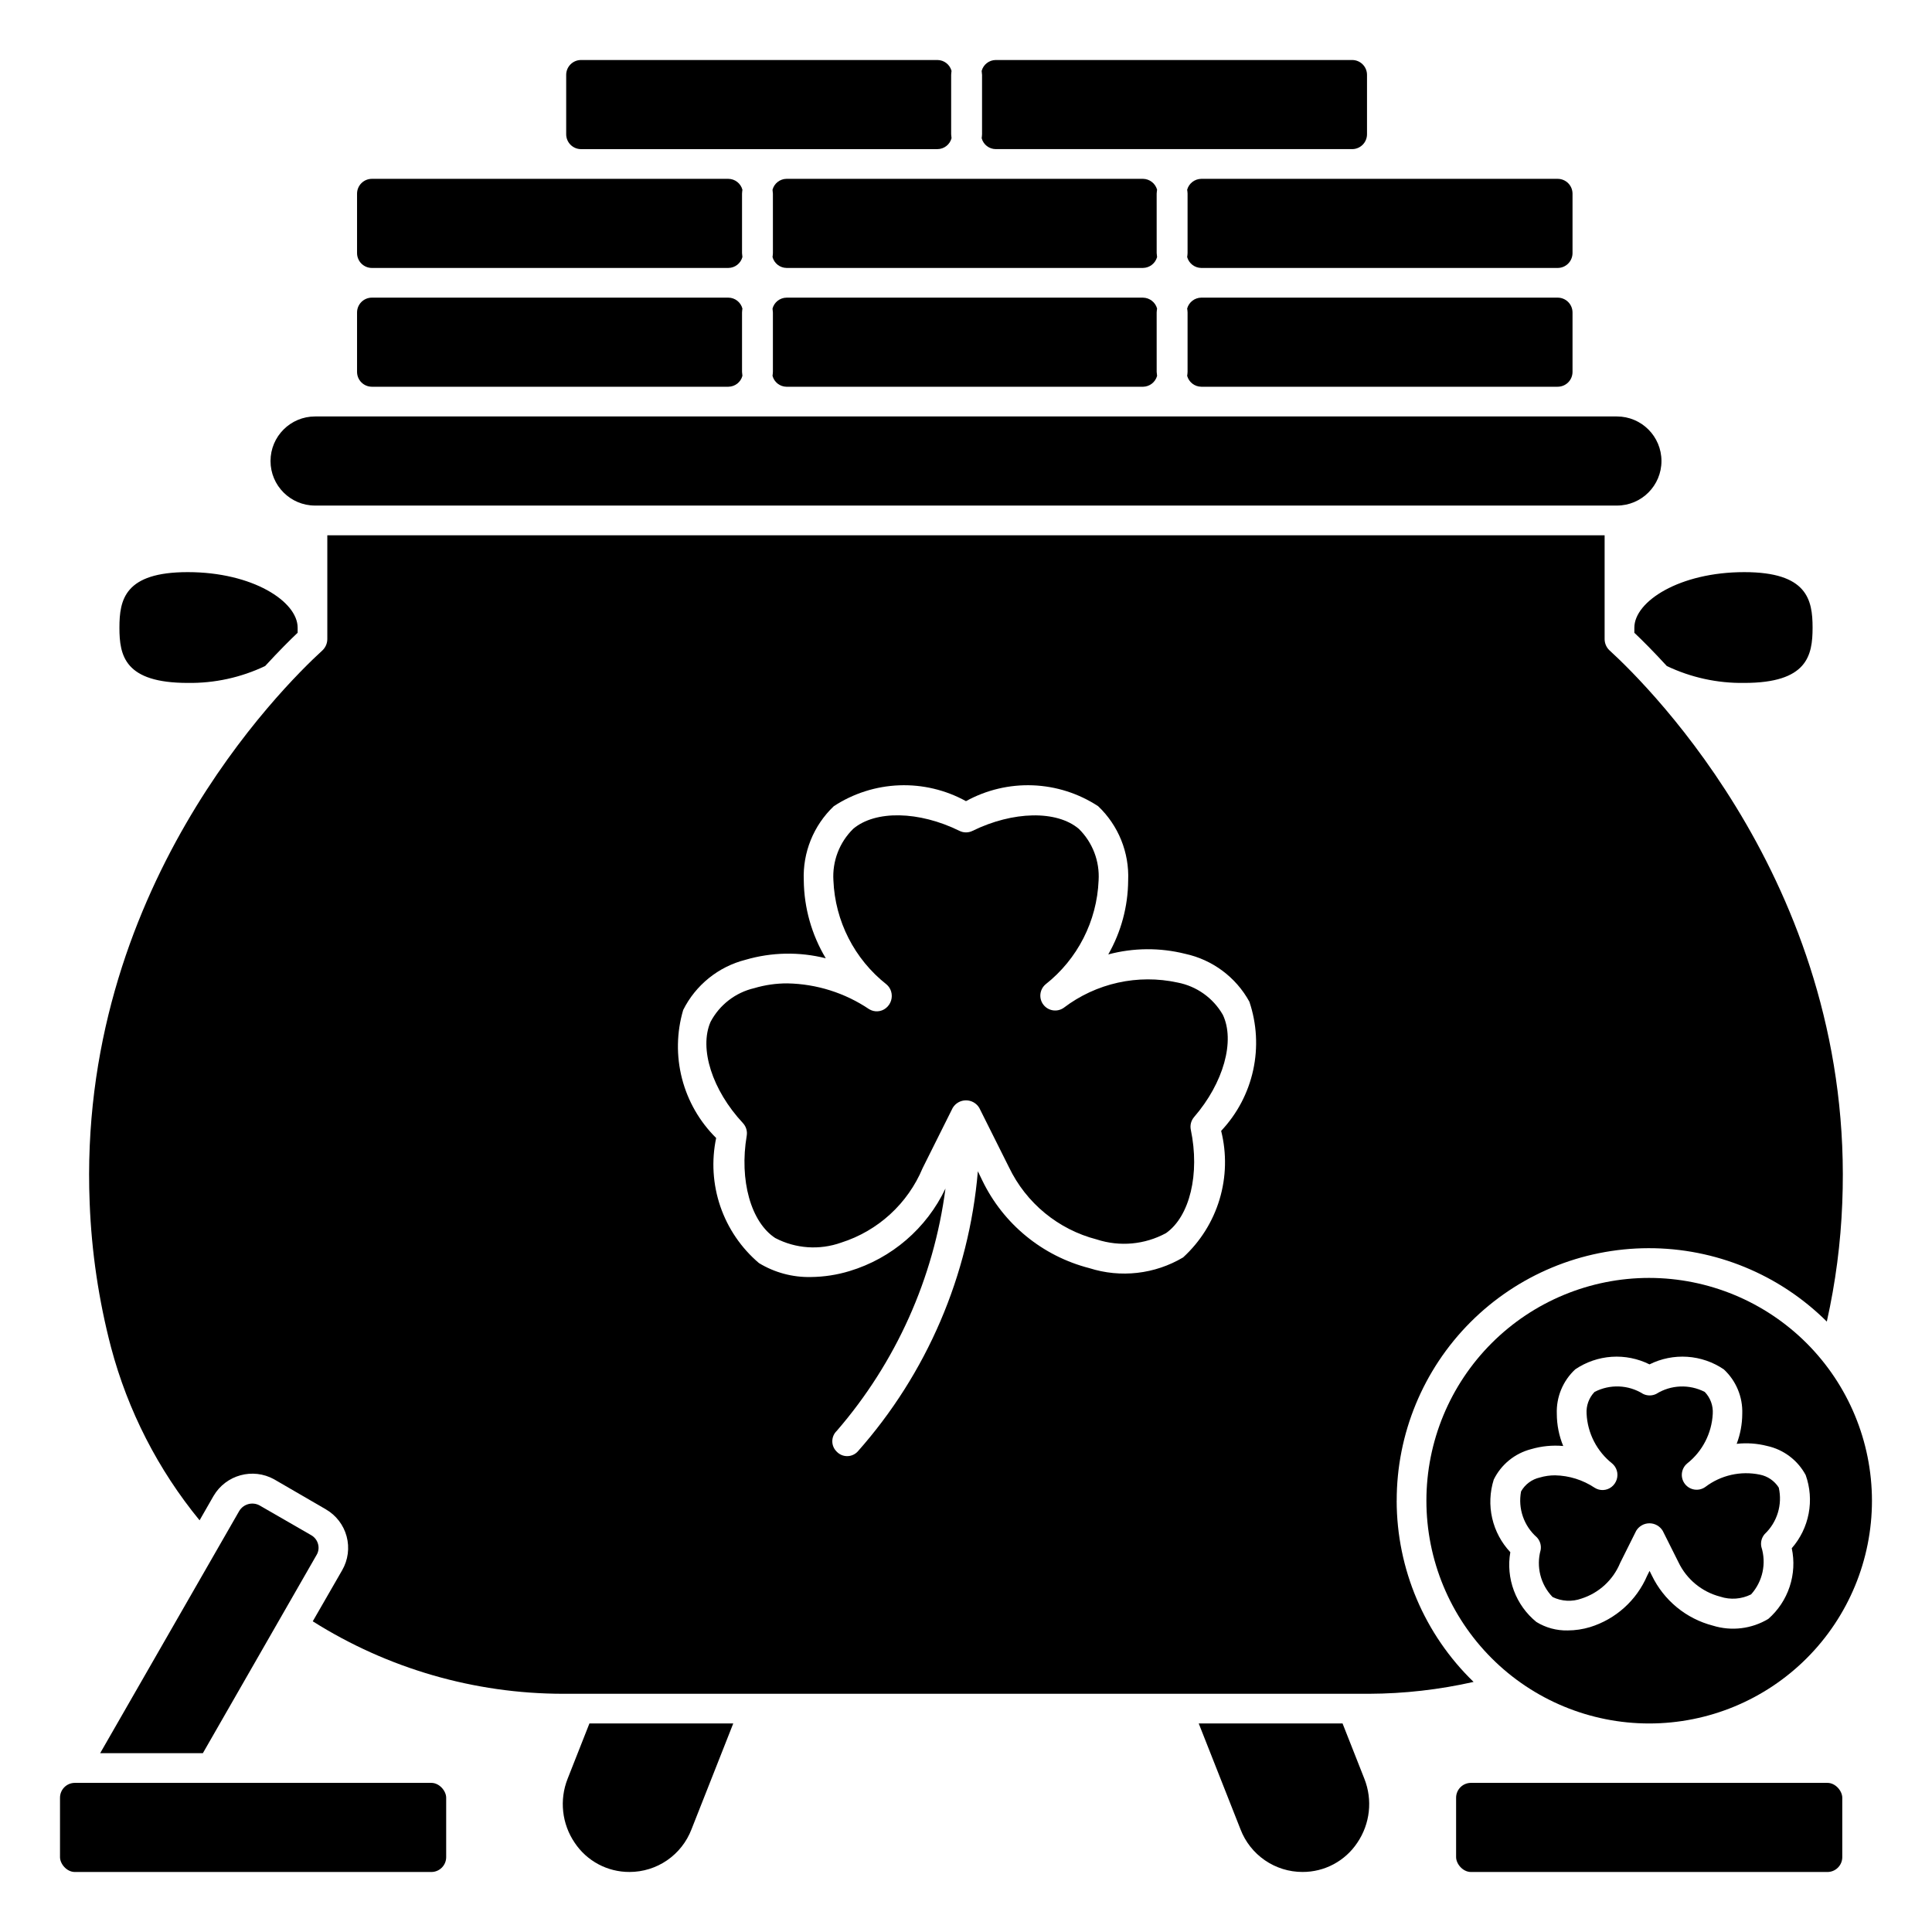
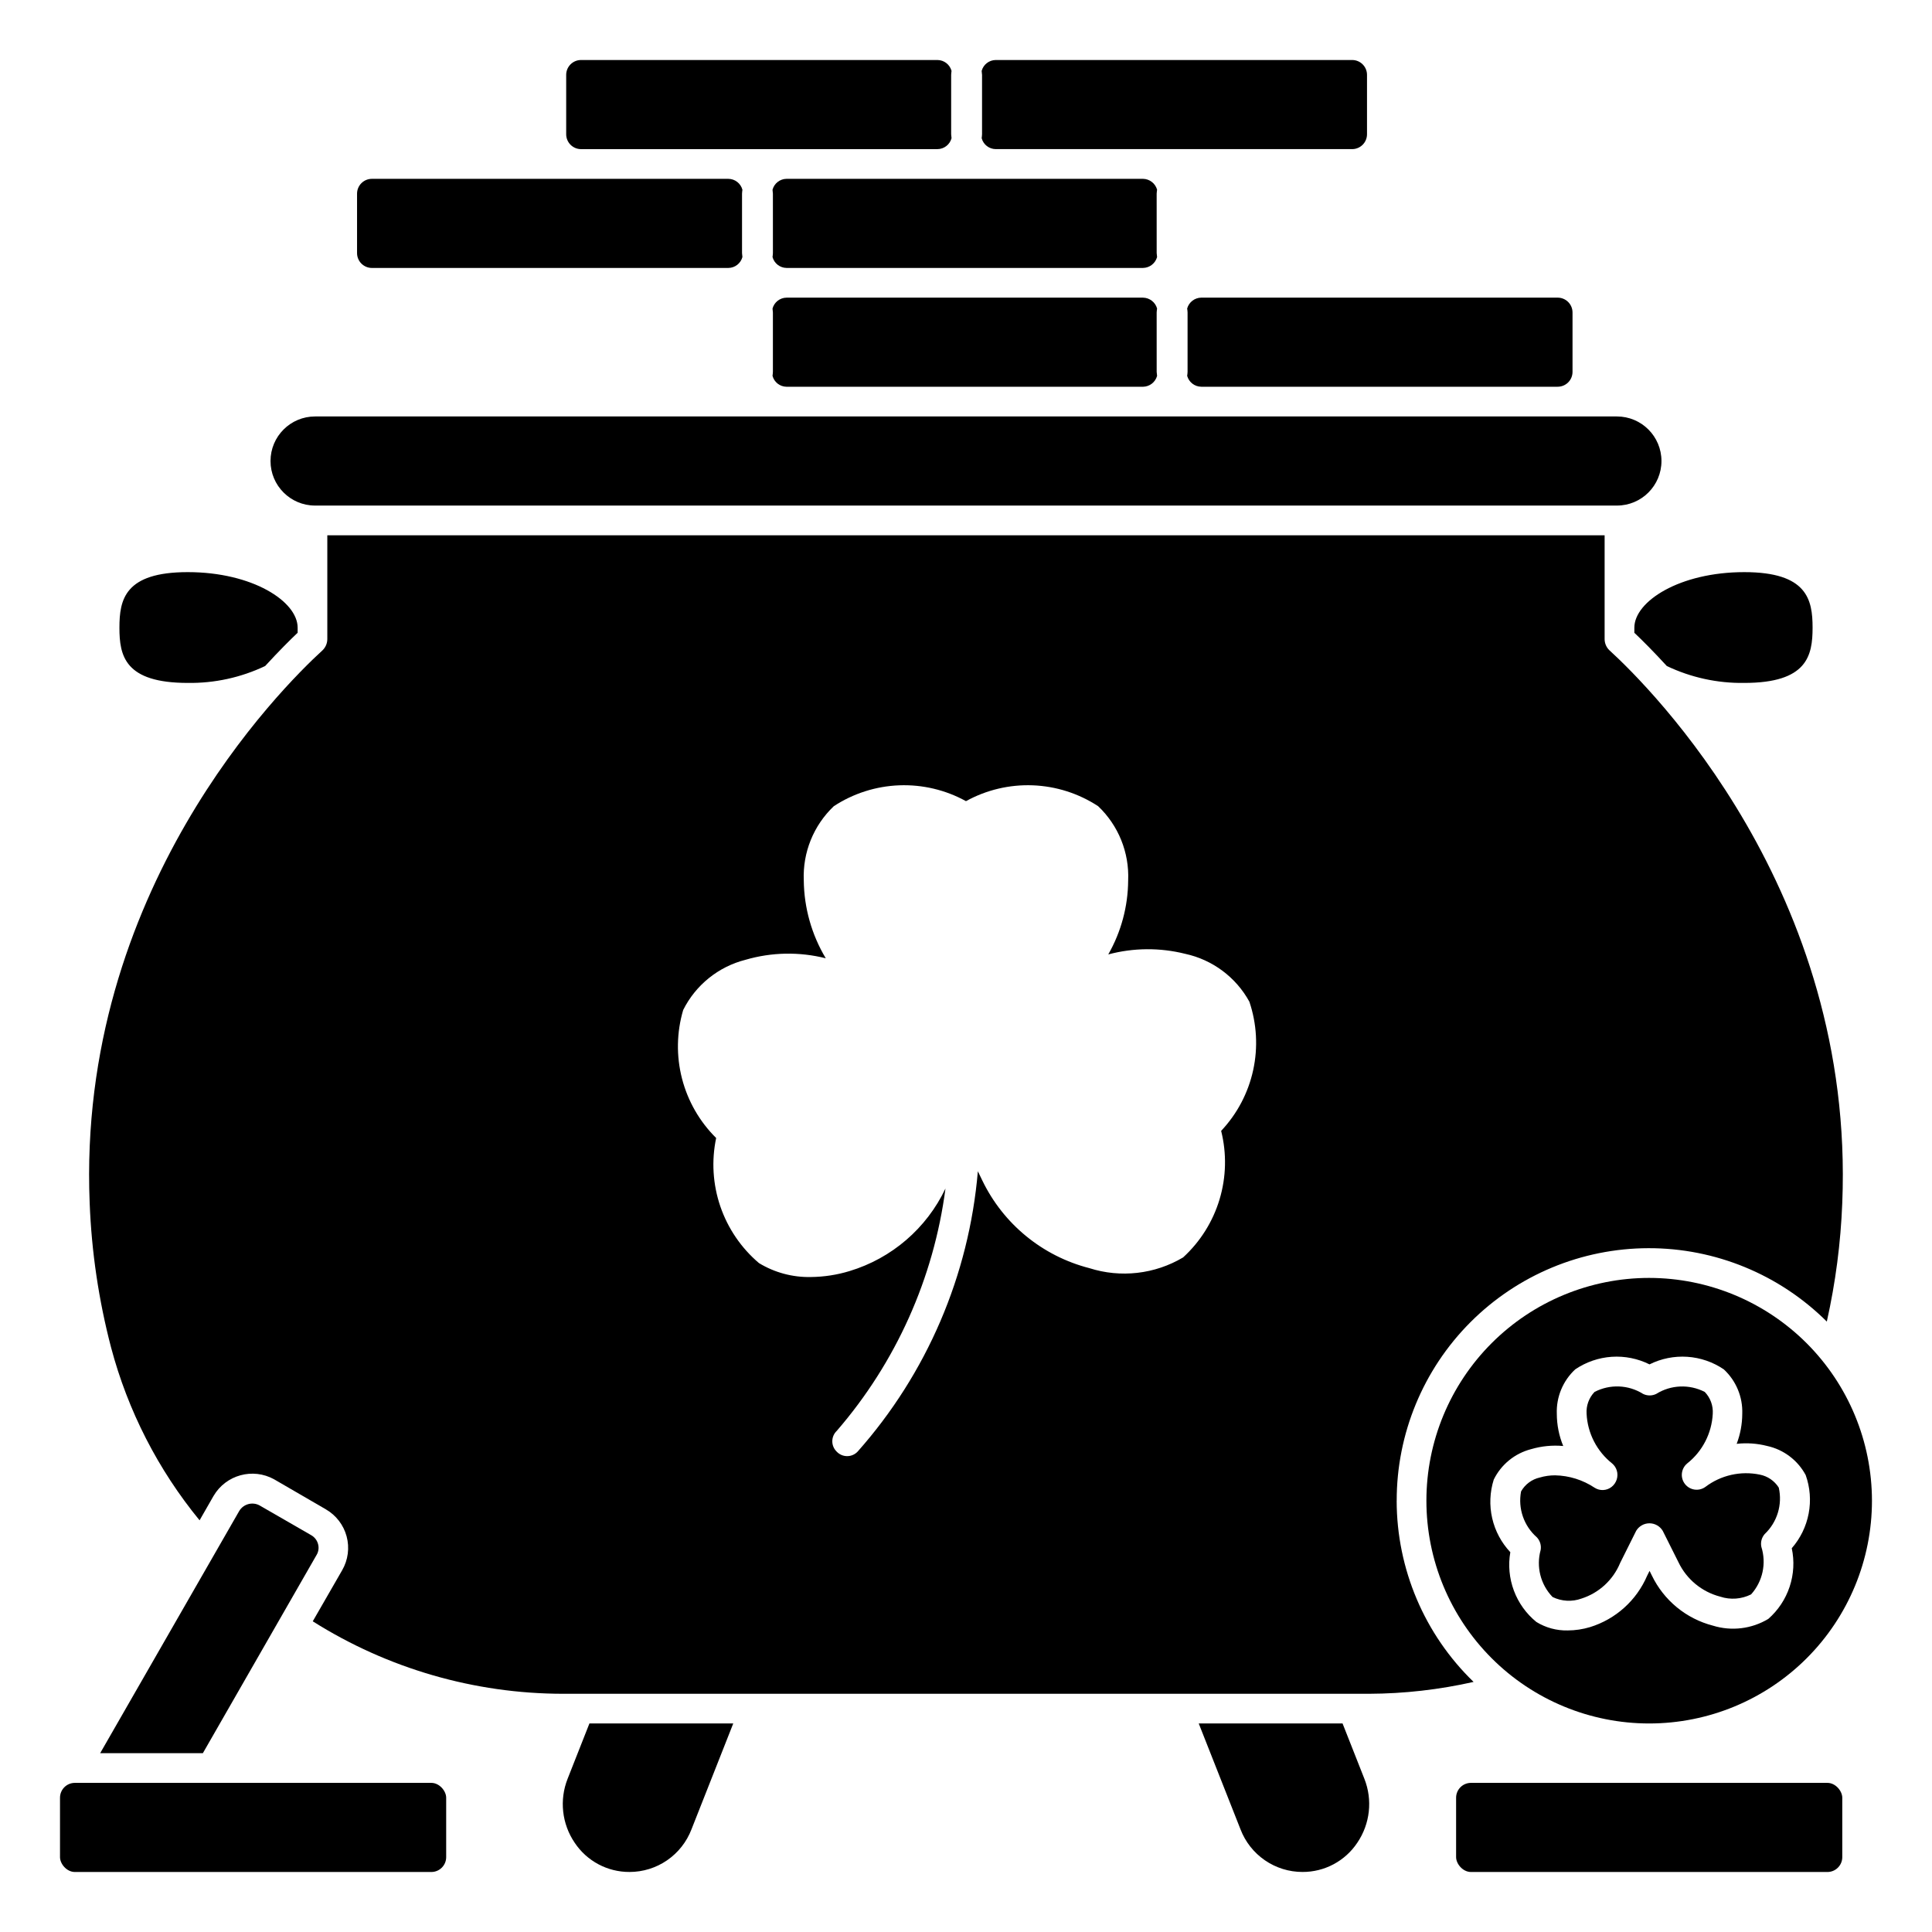
<svg xmlns="http://www.w3.org/2000/svg" fill="#000000" width="800px" height="800px" version="1.1" viewBox="144 144 512 512">
  <g>
    <path d="m450.64 225.76c-0.469-1.676-1.984-2.848-3.727-2.879h-94.465 0.004c-1.754 0.016-3.277 1.203-3.727 2.894 0 0.348 0.102 0.684 0.102 1.039v15.742c0 0.355-0.07 0.691-0.102 1.039v0.004c0.449 1.695 1.973 2.879 3.727 2.894h94.465-0.004c1.742-0.027 3.258-1.199 3.727-2.879 0-0.355-0.109-0.691-0.109-1.055l-0.004-15.746c0-0.359 0.082-0.699 0.113-1.055z" />
    <path d="m499.79 600.73h-38.117l11.074 28.062v0.004c1.273 3.32 3.523 6.176 6.457 8.195 2.93 2.016 6.402 3.098 9.957 3.098 5.84 0.027 11.305-2.883 14.539-7.746 3.391-4.992 4.094-11.336 1.875-16.945z" />
    <path d="m533.82 616.48h94.465c2.172 0 3.938 2.172 3.938 3.938v15.742c0 2.172-1.762 3.938-3.938 3.938h-94.465c-2.172 0-3.938-2.172-3.938-3.938v-15.742c0-2.172 1.762-3.938 3.938-3.938z" />
    <path d="m294.42 615.4c-2.215 5.609-1.516 11.953 1.875 16.945 3.234 4.863 8.699 7.773 14.539 7.746 3.559 0 7.031-1.082 9.961-3.098 2.93-2.019 5.18-4.875 6.453-8.195l11.074-28.066h-38.117z" />
    <path d="m577.12 310.34v1.355c2.07 1.953 5.094 4.984 8.605 8.809 6.406 3.051 13.43 4.586 20.523 4.477 16.703 0 18.105-7.234 18.105-14.641s-1.402-14.719-18.105-14.719c-17.16 0-29.129 7.762-29.129 14.719z" />
    <path d="m610.36 534.79c-5.055-1.047-10.316 0.145-14.43 3.266-1.723 1.234-4.109 0.887-5.406-0.789-1.297-1.672-1.035-4.074 0.59-5.43 4.051-3.207 6.523-8.004 6.785-13.164 0.141-2.141-0.629-4.246-2.117-5.793-4.082-2.109-8.969-1.91-12.863 0.52-1.098 0.539-2.383 0.539-3.481 0-3.894-2.445-8.793-2.641-12.871-0.52-1.484 1.551-2.246 3.652-2.102 5.793 0.254 5.16 2.727 9.957 6.777 13.164 0.574 0.484 0.996 1.125 1.219 1.84 0.492 1.602-0.059 3.34-1.375 4.371-1.297 1.02-3.098 1.109-4.488 0.219-3.109-2.07-6.746-3.215-10.484-3.289-1.375-0.004-2.746 0.191-4.062 0.582-2.098 0.473-3.894 1.812-4.953 3.684-0.855 4.512 0.738 9.137 4.188 12.164 0.84 0.895 1.211 2.129 1.008 3.336-1.234 4.422-0.039 9.172 3.152 12.477 2.398 1.172 5.172 1.32 7.68 0.41 4.637-1.488 8.383-4.945 10.234-9.445l4.242-8.5v-0.004c0.742-1.234 2.078-1.992 3.519-1.992 1.441 0 2.777 0.758 3.519 1.992l4.164 8.312c2.16 4.531 6.211 7.871 11.07 9.133 2.699 0.891 5.641 0.676 8.184-0.598 3.074-3.422 4.109-8.211 2.719-12.594-0.254-1.203 0.07-2.449 0.871-3.379 3.34-3.156 4.762-7.848 3.742-12.328-1.133-1.789-2.953-3.035-5.031-3.438z" />
    <path d="m581.05 482.66c-15.656 0-30.676 6.219-41.746 17.289-11.074 11.074-17.293 26.09-17.293 41.75 0 15.656 6.219 30.676 17.293 41.746 11.07 11.074 26.09 17.293 41.746 17.293 15.66 0 30.676-6.219 41.75-17.293 11.07-11.07 17.289-26.09 17.289-41.746-0.016-15.652-6.242-30.66-17.309-41.73-11.07-11.066-26.078-17.293-41.73-17.309zm37.785 71.637v-0.004c0.727 3.394 0.531 6.918-0.562 10.207-1.09 3.293-3.039 6.234-5.648 8.523-4.418 2.66-9.766 3.312-14.695 1.785-7.078-1.832-12.988-6.688-16.164-13.273l-0.613-1.234-0.637 1.273c-2.801 6.539-8.328 11.516-15.121 13.621-1.93 0.582-3.938 0.883-5.953 0.887-2.918 0.066-5.793-0.711-8.281-2.242-2.691-2.188-4.75-5.055-5.965-8.305-1.215-3.254-1.543-6.769-0.945-10.188-2.375-2.523-4.035-5.637-4.809-9.02-0.77-3.379-0.629-6.902 0.414-10.211 1.961-4.012 5.582-6.961 9.906-8.078 2.758-0.809 5.644-1.094 8.508-0.832-1.113-2.699-1.691-5.59-1.699-8.512-0.172-4.461 1.613-8.773 4.887-11.805 2.871-1.945 6.203-3.09 9.664-3.324 3.457-0.23 6.914 0.465 10.016 2.008 3.102-1.547 6.562-2.238 10.02-2.008 3.457 0.23 6.793 1.379 9.66 3.324 3.277 3.031 5.066 7.344 4.898 11.805-0.012 2.715-0.512 5.402-1.48 7.938 2.695-0.305 5.426-0.113 8.055 0.559 4.371 0.949 8.109 3.766 10.23 7.707 1.168 3.269 1.441 6.789 0.793 10.199-0.648 3.406-2.191 6.582-4.477 9.195z" />
-     <path d="m458.61 194.27c0.059 0.352 0.094 0.703 0.109 1.055v15.746c-0.016 0.352-0.051 0.707-0.109 1.055 0.469 1.68 1.98 2.852 3.723 2.883h94.465c1.043 0 2.047-0.418 2.785-1.156 0.738-0.738 1.152-1.738 1.152-2.781v-15.746c0-1.043-0.414-2.043-1.152-2.781-0.738-0.738-1.742-1.152-2.785-1.152h-94.465c-1.742 0.031-3.254 1.203-3.723 2.879z" />
-     <path d="m456.11 404.39c-10.57-2.305-21.621 0.145-30.227 6.699-1.723 1.195-4.078 0.836-5.363-0.824-1.281-1.656-1.039-4.031 0.551-5.394 8.488-6.688 13.629-16.754 14.07-27.551 0.312-5.098-1.598-10.078-5.234-13.66-5.871-4.977-17.453-4.723-28.168 0.52-1.094 0.551-2.387 0.551-3.481 0-10.707-5.273-22.285-5.512-28.168-0.52h0.004c-3.641 3.582-5.547 8.562-5.234 13.66 0.438 10.797 5.578 20.863 14.066 27.551 0.582 0.492 1.008 1.137 1.227 1.867 0.488 1.613-0.051 3.359-1.367 4.414-1.277 1.031-3.066 1.145-4.465 0.285-6.406-4.316-13.918-6.688-21.641-6.832-2.981-0.012-5.949 0.414-8.809 1.266-4.969 1.16-9.191 4.422-11.57 8.934-3.086 7.086 0.449 18.105 8.582 26.828h-0.004c0.84 0.895 1.211 2.129 1.008 3.34-2 11.809 1.117 22.93 7.574 27.129v-0.004c5.394 2.816 11.719 3.25 17.453 1.207 9.758-3.098 17.66-10.332 21.605-19.777l7.957-15.934h0.004c0.738-1.234 2.074-1.992 3.519-1.992 1.441 0 2.777 0.758 3.516 1.992l7.871 15.742 0.004 0.004c4.547 9.492 13.055 16.488 23.246 19.121 6.094 1.992 12.738 1.383 18.371-1.676 6.297-4.434 9.004-15.703 6.566-27.395-0.25-1.203 0.078-2.453 0.883-3.379 7.801-9.027 10.918-20.184 7.582-27.129l-0.004 0.004c-2.559-4.426-6.91-7.523-11.926-8.496z" />
    <path d="m458.61 243.61c0.469 1.68 1.98 2.852 3.723 2.879h94.465c1.043 0 2.047-0.414 2.785-1.152 0.738-0.738 1.152-1.738 1.152-2.781v-15.746c0-1.043-0.414-2.043-1.152-2.781-0.738-0.738-1.742-1.152-2.785-1.152h-94.465c-1.742 0.031-3.254 1.203-3.723 2.879 0.059 0.352 0.094 0.703 0.109 1.055v15.746c-0.016 0.352-0.051 0.703-0.109 1.055z" />
    <path d="m514.14 541.7c-0.02-17.715 6.996-34.715 19.504-47.262 12.504-12.547 29.48-19.617 47.195-19.656 17.719-0.039 34.723 6.957 47.285 19.449 2.312-10.324 3.684-20.836 4.094-31.41 3.387-82.656-50.773-136.5-61.715-146.5v0.004c-0.793-0.766-1.246-1.812-1.262-2.914v-27.551h-338.5v27.551c-0.016 1.102-0.469 2.148-1.258 2.914-10.945 9.996-65.102 63.84-61.719 146.5 0.496 12.922 2.398 25.75 5.668 38.258 4.453 16.773 12.453 32.398 23.457 45.816l3.699-6.453 0.004-0.004c3.266-5.586 10.395-7.547 16.059-4.406l13.699 7.949h-0.004c2.715 1.566 4.699 4.144 5.512 7.172 0.812 3.027 0.387 6.254-1.18 8.969l-7.793 13.539c19.84 12.52 42.816 19.18 66.281 19.207h213.64c9.324-0.035 18.617-1.094 27.711-3.148-13.012-12.59-20.367-29.914-20.387-48.02zm-56.602-64.473c-7.504 4.461-16.559 5.492-24.875 2.836-12.406-3.191-22.777-11.688-28.34-23.223l-1.18-2.441c-2.34 27.559-13.52 53.625-31.883 74.312-0.719 0.754-1.715 1.18-2.754 1.18-1.043 0-2.039-0.426-2.758-1.18-0.754-0.719-1.18-1.715-1.18-2.758 0-1.039 0.426-2.035 1.18-2.754 15.684-18.129 25.703-40.465 28.812-64.234-5.008 10.555-14.242 18.504-25.426 21.883-3.32 1.012-6.766 1.539-10.234 1.574-4.852 0.109-9.633-1.176-13.777-3.699-4.695-3.992-8.23-9.18-10.227-15.012-1.992-5.832-2.379-12.098-1.109-18.129-4.383-4.34-7.512-9.785-9.051-15.758-1.539-5.977-1.43-12.254 0.316-18.172 3.312-6.625 9.348-11.484 16.531-13.305 6.922-2.019 14.258-2.156 21.254-0.391-3.738-6.238-5.75-13.355-5.828-20.625-0.316-7.402 2.582-14.578 7.953-19.68 5.168-3.387 11.156-5.297 17.328-5.535 6.172-0.234 12.293 1.215 17.703 4.195 5.41-2.981 11.527-4.43 17.699-4.195 6.172 0.238 12.164 2.148 17.328 5.535 5.371 5.102 8.273 12.277 7.953 19.68-0.047 6.879-1.863 13.629-5.273 19.602 6.672-1.785 13.688-1.836 20.387-0.16 7.234 1.566 13.438 6.188 17.004 12.676 1.977 5.848 2.328 12.125 1.008 18.16-1.316 6.031-4.25 11.59-8.484 16.082 1.496 5.981 1.352 12.254-0.422 18.156-1.773 5.902-5.109 11.215-9.656 15.379z" />
    <path d="m228.29 553.19c-0.266-1-0.93-1.852-1.832-2.359l-13.656-7.871-0.004-0.004c-1.914-1.039-4.305-0.379-5.414 1.496l-36.836 64.156h27.215l30.117-52.5v0.004c0.535-0.875 0.684-1.934 0.41-2.922z" />
    <path d="m227.5 277.98h345c6.519 0 11.805-5.285 11.805-11.805 0-6.523-5.285-11.809-11.805-11.809h-345c-6.523 0-11.809 5.285-11.809 11.809 0 6.519 5.285 11.805 11.809 11.805z" />
    <path d="m163.84 616.48h94.465c2.172 0 3.938 2.172 3.938 3.938v15.742c0 2.172-1.762 3.938-3.938 3.938h-94.465c-2.172 0-3.938-2.172-3.938-3.938v-15.742c0-2.172 1.762-3.938 3.938-3.938z" />
    <path d="m193.75 324.98c7.098 0.105 14.121-1.43 20.523-4.484 3.512-3.824 6.535-6.856 8.605-8.809v-1.348c0-6.957-11.965-14.719-29.125-14.719-16.703 0-18.105 7.273-18.105 14.719-0.004 7.445 1.398 14.641 18.102 14.641z" />
    <path d="m450.64 194.27c-0.469-1.676-1.984-2.848-3.727-2.879h-94.465 0.004c-1.754 0.016-3.277 1.203-3.727 2.894 0 0.348 0.102 0.684 0.102 1.039l0.004 15.746c0 0.355-0.07 0.691-0.102 1.039h-0.004c0.449 1.695 1.973 2.879 3.727 2.898h94.465-0.004c1.742-0.031 3.258-1.203 3.727-2.883 0-0.355-0.109-0.691-0.109-1.055l-0.004-15.746c0-0.359 0.082-0.699 0.113-1.055z" />
    <path d="m404.15 180.62c0.445 1.695 1.969 2.879 3.723 2.898h94.465c1.043 0 2.043-0.418 2.781-1.156 0.738-0.738 1.152-1.738 1.152-2.781v-15.746c0-1.043-0.414-2.043-1.152-2.781-0.738-0.738-1.738-1.152-2.781-1.152h-94.465c-1.754 0.016-3.277 1.203-3.723 2.894 0 0.348 0.102 0.684 0.102 1.039v15.746c0 0.355-0.07 0.691-0.102 1.039z" />
    <path d="m297.98 183.52h94.465c1.754-0.02 3.277-1.203 3.723-2.898 0-0.348-0.102-0.684-0.102-1.039v-15.746c0-0.355 0.07-0.691 0.102-1.039-0.445-1.691-1.969-2.879-3.723-2.894h-94.465c-2.172 0-3.934 1.762-3.934 3.934v15.746c0 1.043 0.414 2.043 1.152 2.781 0.738 0.738 1.738 1.156 2.781 1.156z" />
-     <path d="m242.56 246.49h94.465c1.75-0.016 3.277-1.199 3.723-2.894 0-0.348-0.102-0.684-0.102-1.039v-15.746c0-0.355 0.07-0.691 0.102-1.039-0.445-1.691-1.973-2.879-3.723-2.894h-94.465c-2.176 0-3.938 1.762-3.938 3.934v15.746c0 1.043 0.414 2.043 1.152 2.781 0.738 0.738 1.742 1.152 2.785 1.152z" />
    <path d="m242.56 215.01h94.465c1.75-0.02 3.277-1.203 3.723-2.898 0-0.348-0.102-0.684-0.102-1.039v-15.746c0-0.355 0.07-0.691 0.102-1.039-0.445-1.691-1.973-2.879-3.723-2.894h-94.465c-2.176 0-3.938 1.762-3.938 3.934v15.746c0 1.043 0.414 2.043 1.152 2.781 0.738 0.738 1.742 1.156 2.785 1.156z" />
  </g>
</svg>